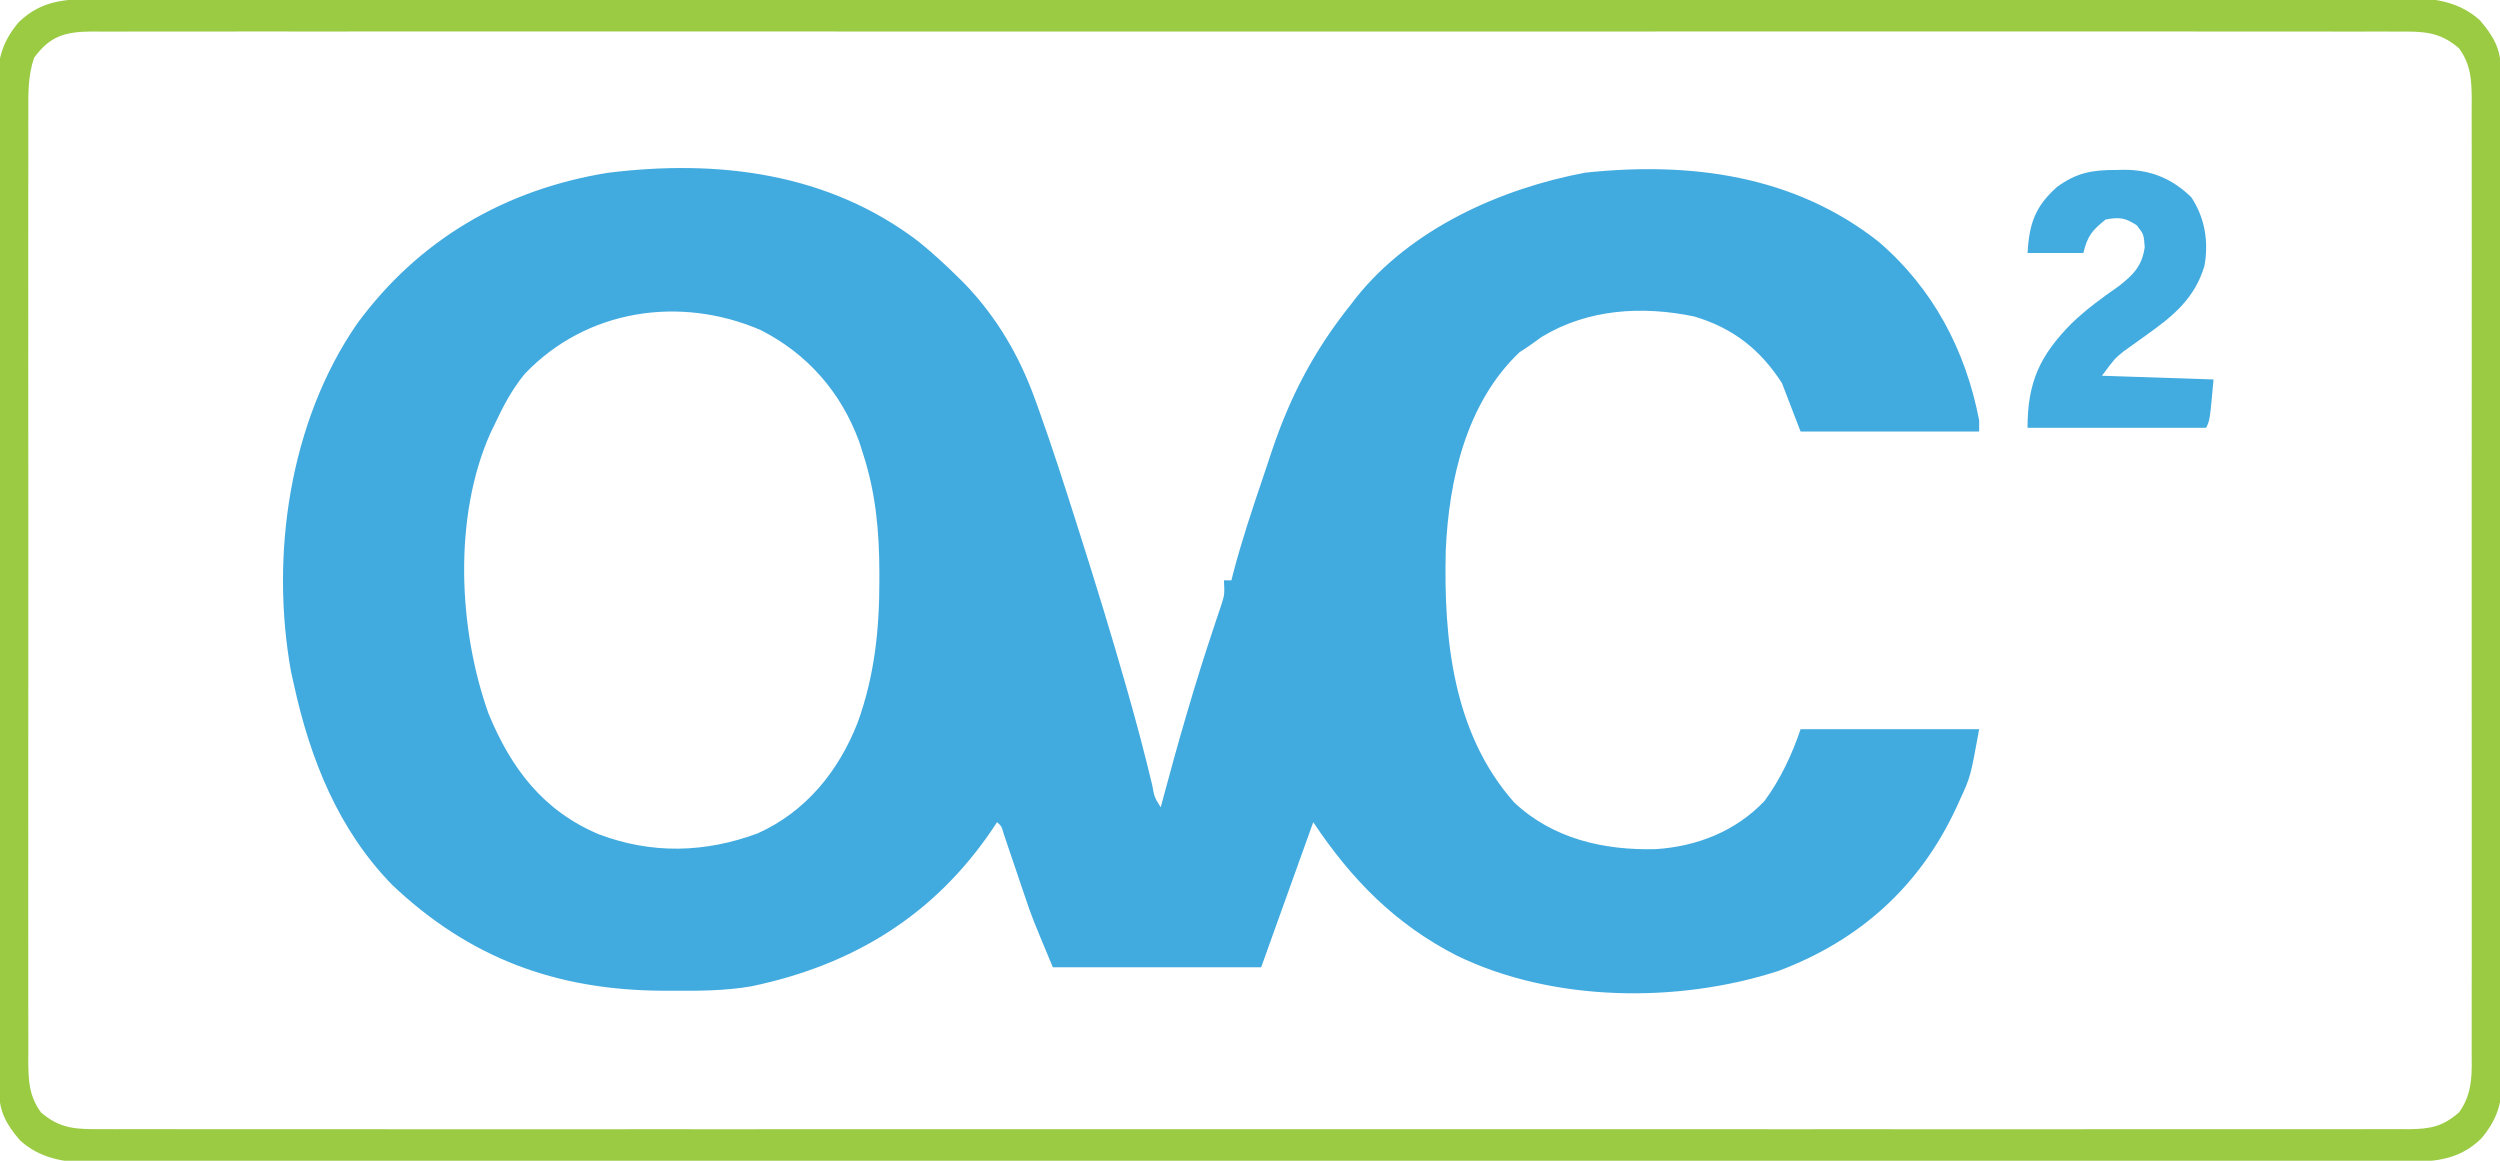
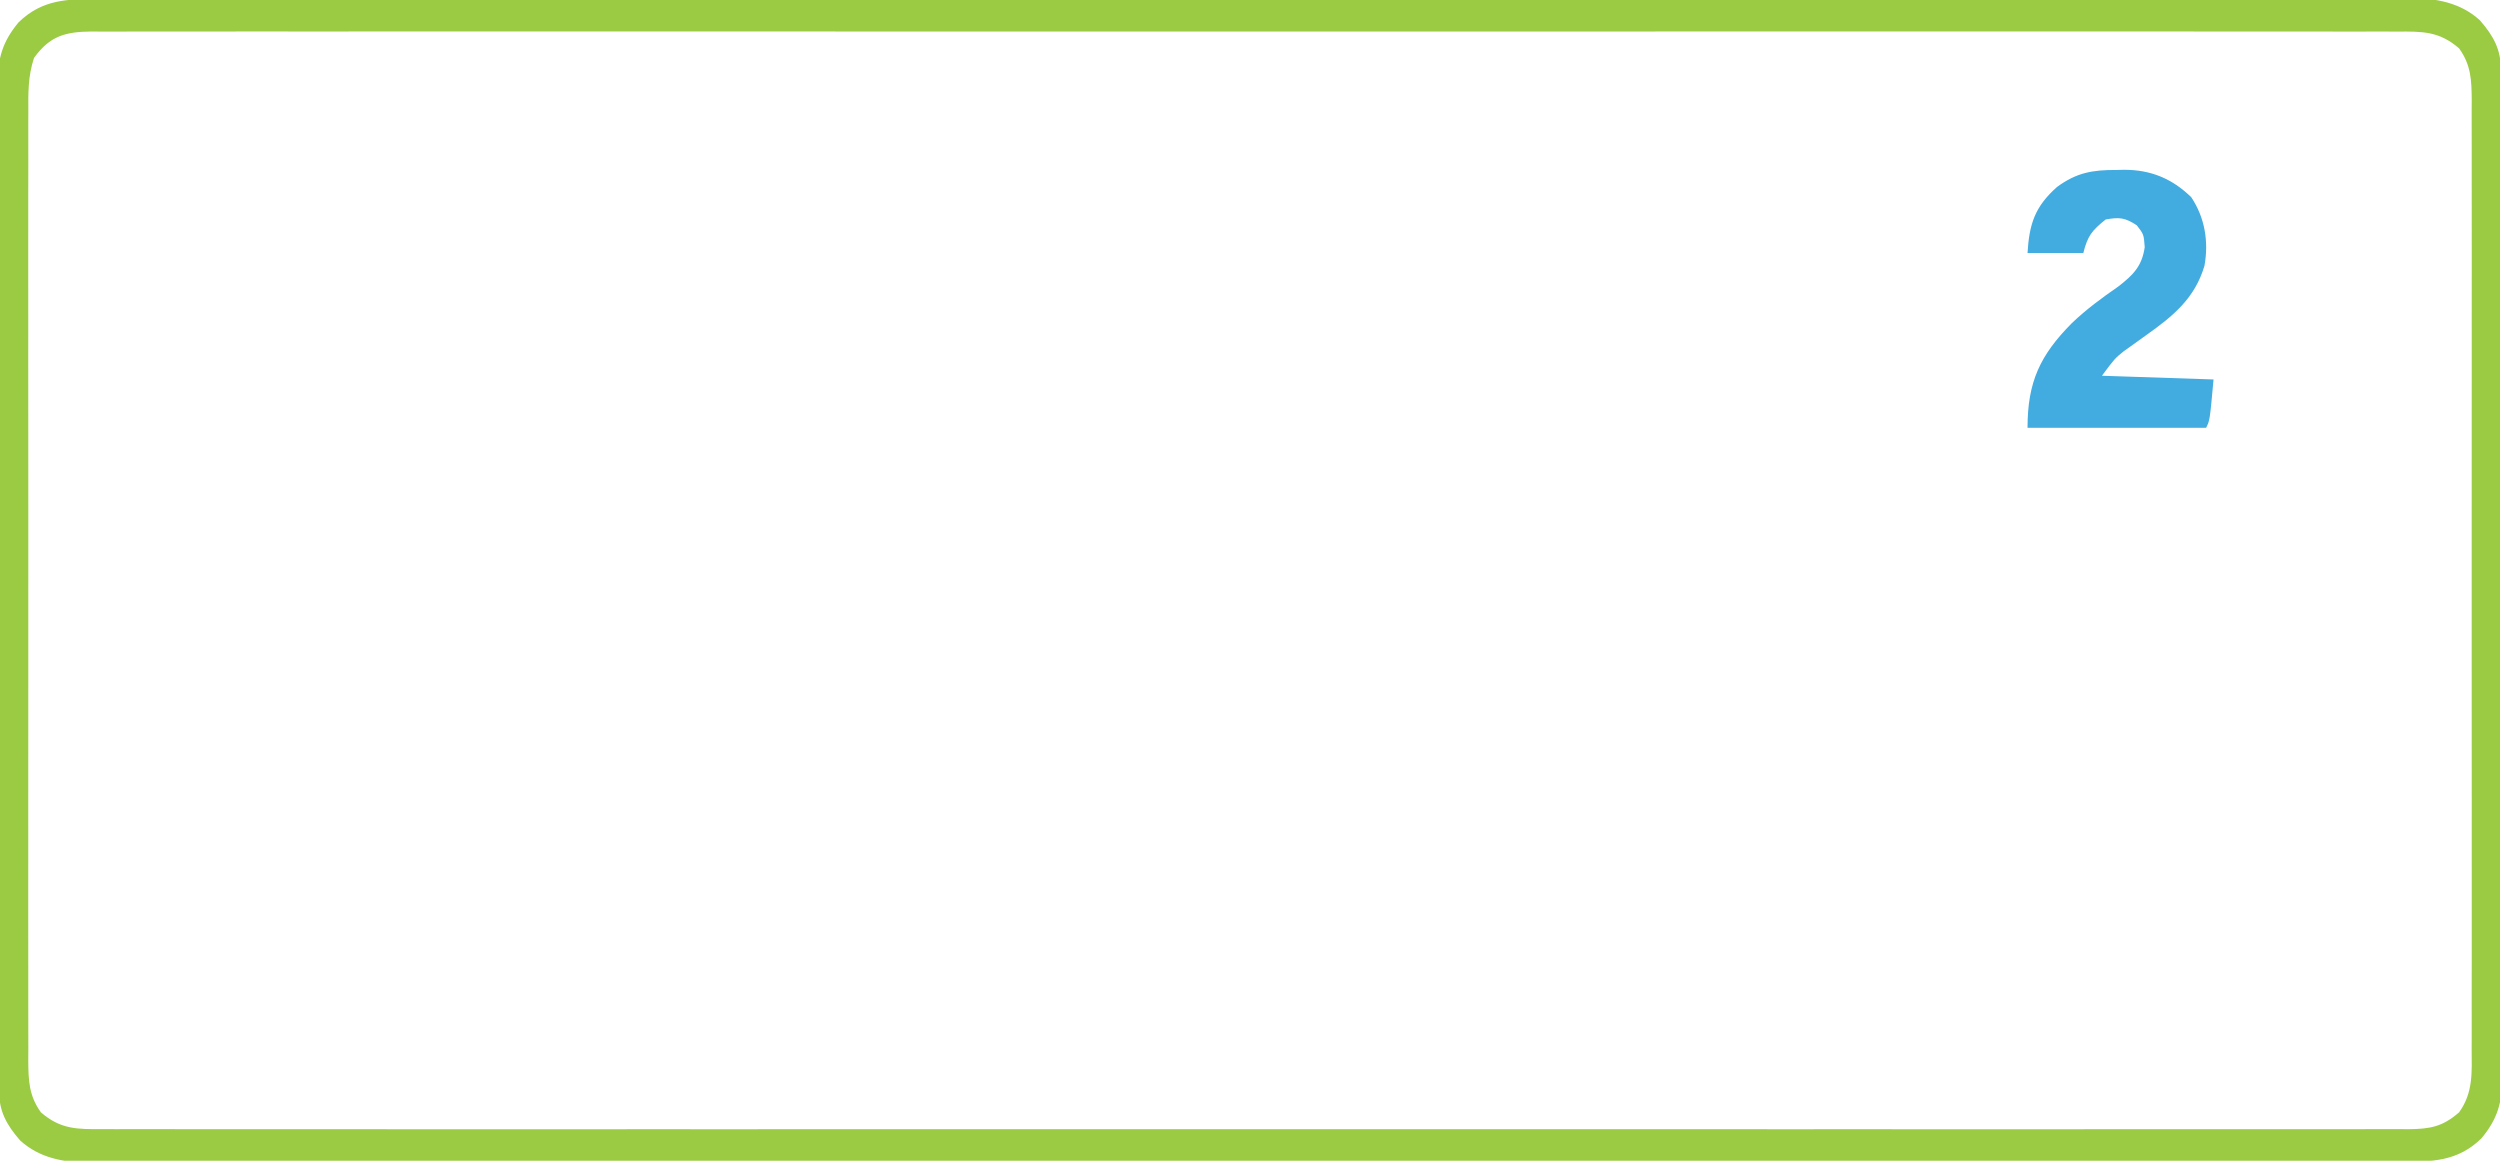
<svg xmlns="http://www.w3.org/2000/svg" version="1.1" width="672" height="312">
-   <path d="M0 0 C3.496 2.85 6.785 5.838 10 9 C10.761 9.748 11.521 10.495 12.305 11.266 C21.007 20.36 27.093 30.788 31.316 42.598 C31.612 43.413 31.908 44.229 32.213 45.07 C35.822 55.133 39.081 65.31 42.312 75.5 C42.797 77.021 42.797 77.021 43.291 78.574 C47.606 92.143 51.786 105.743 55.688 119.438 C55.884 120.125 56.08 120.812 56.282 121.52 C58.592 129.645 60.748 137.8 62.71 146.016 C63.301 149.282 63.301 149.282 65 152 C65.195 151.268 65.39 150.536 65.592 149.782 C69.735 134.322 74.123 119.018 79.205 103.839 C79.57 102.736 79.936 101.633 80.312 100.496 C80.639 99.529 80.965 98.561 81.301 97.564 C82.175 94.8 82.175 94.8 82 91 C82.66 91 83.32 91 84 91 C84.144 90.425 84.288 89.85 84.437 89.257 C86.699 80.59 89.516 72.126 92.396 63.649 C93.245 61.14 94.077 58.627 94.91 56.113 C99.85 41.423 106.293 29.148 116 17 C116.501 16.344 117.003 15.688 117.52 15.012 C132.311 -3.531 156.367 -14.305 179.113 -18.586 C207.317 -21.591 235.242 -17.947 258 0 C272.628 12.58 281.37 29.142 285 48 C285 48.99 285 49.98 285 51 C269.16 51 253.32 51 237 51 C235.35 46.71 233.7 42.42 232 38 C226.194 28.942 218.786 23.133 208.375 20.062 C194.419 17.166 179.925 18.027 167.5 25.5 C166.323 26.318 165.155 27.15 164 28 C163.154 28.557 162.309 29.114 161.438 29.688 C147.143 43.249 142.432 64.048 141.617 83.027 C141.044 106.772 143.531 132.066 160 150.688 C170.45 160.51 184.172 163.602 198.023 163.25 C209.113 162.553 219.556 158.457 227.297 150.301 C231.495 144.629 234.771 137.687 237 131 C252.84 131 268.68 131 285 131 C282.669 143.818 282.669 143.818 279.812 150 C279.504 150.681 279.196 151.362 278.878 152.063 C269.019 173.31 252.809 187.828 231 196 C203.992 204.748 170.327 204.397 144.551 191.848 C128.012 183.395 116.227 171.34 106 156 C99.07 175.305 99.07 175.305 92 195 C73.52 195 55.04 195 36 195 C30.382 181.516 30.382 181.516 28.578 176.176 C28.193 175.046 27.807 173.916 27.41 172.752 C27.027 171.617 26.644 170.482 26.25 169.312 C25.466 166.995 24.68 164.679 23.891 162.363 C23.551 161.356 23.211 160.348 22.86 159.31 C22.208 157.07 22.208 157.07 21 156 C20.611 156.594 20.221 157.189 19.82 157.801 C4.077 181.125 -17.776 194.417 -45 200.113 C-52.195 201.364 -59.409 201.352 -66.688 201.312 C-67.397 201.31 -68.107 201.308 -68.838 201.306 C-97.385 201.167 -120.704 192.631 -141.562 172.875 C-156.097 157.992 -163.624 139.026 -168 119 C-168.248 117.899 -168.495 116.798 -168.75 115.664 C-174.412 84.444 -169.242 48.409 -151 22 C-134.422 -0.591 -111.295 -14.033 -83.737 -18.533 C-53.996 -22.251 -24.288 -18.571 0 0 Z M-105.965 35.516 C-109.368 39.67 -111.74 44.148 -114 49 C-114.379 49.779 -114.758 50.557 -115.148 51.359 C-125.198 73.876 -123.82 104.04 -115.688 126.812 C-109.632 141.536 -101.03 152.893 -86.129 159.219 C-71.905 164.623 -57.581 164.293 -43.312 159.004 C-30.37 153.16 -21.592 142.327 -16.465 129.254 C-11.909 116.639 -10.608 104.254 -10.625 90.875 C-10.625 90.196 -10.625 89.517 -10.626 88.817 C-10.66 77.745 -11.584 67.552 -15 57 C-15.351 55.903 -15.701 54.806 -16.062 53.676 C-20.963 40.386 -29.947 30.103 -42.57 23.695 C-64.37 14.333 -89.486 18.194 -105.965 35.516 Z " fill="#41AADF" transform="translate(247,65)" />
  <path d="M0 0 C1.085 -0.004 2.17 -0.007 3.287 -0.011 C6.941 -0.02 10.595 -0.015 14.25 -0.01 C16.888 -0.014 19.527 -0.018 22.165 -0.024 C27.912 -0.034 33.659 -0.037 39.406 -0.035 C47.952 -0.032 56.498 -0.04 65.044 -0.051 C81.194 -0.07 97.345 -0.076 113.495 -0.077 C125.966 -0.078 138.436 -0.082 150.907 -0.088 C154.495 -0.09 158.083 -0.092 161.671 -0.094 C162.563 -0.094 163.455 -0.094 164.374 -0.095 C189.468 -0.107 214.562 -0.115 239.655 -0.114 C241.075 -0.114 241.075 -0.114 242.523 -0.114 C247.319 -0.114 252.116 -0.114 256.912 -0.114 C257.865 -0.114 258.817 -0.113 259.799 -0.113 C261.725 -0.113 263.651 -0.113 265.578 -0.113 C295.554 -0.112 325.529 -0.127 355.505 -0.154 C389.173 -0.185 422.84 -0.202 456.508 -0.2 C460.097 -0.2 463.686 -0.2 467.275 -0.2 C468.601 -0.2 468.601 -0.2 469.953 -0.2 C484.183 -0.2 498.413 -0.213 512.643 -0.23 C526.94 -0.247 541.238 -0.249 555.536 -0.236 C564.032 -0.228 572.529 -0.232 581.025 -0.252 C586.7 -0.264 592.375 -0.261 598.05 -0.247 C601.284 -0.239 604.517 -0.24 607.751 -0.254 C611.236 -0.268 614.721 -0.257 618.206 -0.241 C619.207 -0.25 620.209 -0.26 621.241 -0.271 C628.116 -0.201 634.626 0.919 639.881 5.705 C643.585 9.97 645.539 13.53 645.552 19.162 C645.559 20.155 645.566 21.147 645.573 22.169 C645.571 23.257 645.568 24.345 645.566 25.466 C645.571 26.624 645.576 27.781 645.582 28.974 C645.594 32.187 645.598 35.401 645.597 38.614 C645.599 42.08 645.612 45.546 645.623 49.012 C645.646 56.59 645.654 64.169 645.659 71.747 C645.662 76.48 645.669 81.212 645.676 85.945 C645.696 99.049 645.712 112.154 645.715 125.258 C645.715 126.097 645.715 126.936 645.716 127.8 C645.716 129.5 645.716 131.2 645.717 132.9 C645.717 133.744 645.717 134.588 645.717 135.457 C645.718 136.725 645.718 136.725 645.718 138.018 C645.721 151.709 645.748 165.399 645.786 179.089 C645.824 193.147 645.843 207.204 645.844 221.262 C645.844 229.154 645.853 237.046 645.882 244.938 C645.906 251.659 645.913 258.379 645.898 265.1 C645.891 268.527 645.892 271.955 645.915 275.383 C645.935 279.102 645.925 282.821 645.906 286.54 C645.92 287.619 645.933 288.698 645.946 289.81 C645.871 296.574 644.664 301.017 640.292 306.257 C633.898 312.487 627.03 312.549 618.583 312.515 C616.956 312.52 616.956 312.52 615.296 312.525 C611.642 312.535 607.988 312.53 604.334 312.525 C601.695 312.528 599.057 312.533 596.418 312.538 C590.671 312.549 584.924 312.552 579.177 312.55 C570.631 312.546 562.086 312.555 553.54 312.565 C537.389 312.585 521.239 312.59 505.089 312.591 C492.618 312.592 480.147 312.596 467.676 312.603 C464.088 312.605 460.5 312.606 456.912 312.608 C456.02 312.609 455.128 312.609 454.209 312.609 C429.116 312.622 404.022 312.63 378.928 312.629 C377.982 312.629 377.036 312.629 376.061 312.629 C371.264 312.629 366.468 312.628 361.671 312.628 C360.719 312.628 359.766 312.628 358.785 312.628 C356.858 312.628 354.932 312.628 353.006 312.628 C323.03 312.627 293.054 312.642 263.079 312.669 C229.411 312.7 195.743 312.717 162.076 312.715 C158.487 312.715 154.898 312.715 151.308 312.715 C150.425 312.715 149.541 312.715 148.631 312.715 C134.401 312.715 120.171 312.727 105.941 312.745 C91.643 312.761 77.345 312.763 63.048 312.75 C54.551 312.743 46.055 312.747 37.558 312.766 C31.883 312.778 26.209 312.776 20.534 312.761 C17.3 312.753 14.067 312.754 10.833 312.768 C7.347 312.782 3.863 312.772 0.378 312.755 C-1.125 312.77 -1.125 312.77 -2.657 312.785 C-9.532 312.715 -16.043 311.595 -21.298 306.81 C-25.002 302.544 -26.956 298.985 -26.968 293.352 C-26.975 292.36 -26.982 291.367 -26.99 290.345 C-26.987 289.257 -26.985 288.169 -26.982 287.048 C-26.988 285.891 -26.993 284.733 -26.998 283.541 C-27.011 280.327 -27.014 277.114 -27.014 273.9 C-27.015 270.434 -27.028 266.969 -27.04 263.503 C-27.063 255.924 -27.071 248.346 -27.076 240.767 C-27.079 236.035 -27.085 231.302 -27.093 226.57 C-27.112 213.465 -27.129 200.361 -27.132 187.256 C-27.132 186.418 -27.132 185.579 -27.132 184.715 C-27.133 183.015 -27.133 181.315 -27.133 179.614 C-27.133 178.771 -27.134 177.927 -27.134 177.057 C-27.134 176.212 -27.134 175.367 -27.134 174.497 C-27.138 160.806 -27.165 147.116 -27.202 133.425 C-27.24 119.368 -27.26 105.31 -27.26 91.253 C-27.261 83.361 -27.269 75.469 -27.298 67.576 C-27.323 60.856 -27.33 54.136 -27.315 47.415 C-27.308 43.987 -27.308 40.56 -27.331 37.132 C-27.352 33.412 -27.341 29.694 -27.323 25.974 C-27.336 24.895 -27.349 23.816 -27.363 22.704 C-27.288 15.94 -26.081 11.497 -21.708 6.257 C-15.315 0.028 -8.447 -0.034 0 0 Z M-17.559 15.815 C-19.188 20.696 -19.122 25.226 -19.089 30.341 C-19.094 31.46 -19.099 32.58 -19.103 33.734 C-19.115 37.488 -19.106 41.242 -19.096 44.996 C-19.101 47.686 -19.106 50.377 -19.112 53.067 C-19.126 59.618 -19.123 66.168 -19.114 72.719 C-19.107 78.043 -19.106 83.367 -19.11 88.691 C-19.11 89.449 -19.111 90.207 -19.111 90.987 C-19.112 92.527 -19.113 94.067 -19.114 95.607 C-19.123 110.042 -19.113 124.478 -19.097 138.914 C-19.083 151.299 -19.086 163.684 -19.099 176.069 C-19.115 190.453 -19.122 204.837 -19.113 219.222 C-19.112 220.756 -19.111 222.29 -19.11 223.824 C-19.109 224.579 -19.109 225.333 -19.108 226.111 C-19.106 231.428 -19.11 236.745 -19.117 242.063 C-19.126 248.543 -19.123 255.023 -19.107 261.504 C-19.099 264.81 -19.098 268.116 -19.106 271.422 C-19.114 275.006 -19.104 278.59 -19.089 282.174 C-19.096 283.219 -19.103 284.263 -19.109 285.339 C-19.066 290.674 -18.946 294.785 -15.708 299.257 C-10.405 303.869 -5.871 303.824 0.977 303.761 C2.601 303.769 2.601 303.769 4.257 303.778 C7.903 303.793 11.548 303.779 15.194 303.765 C17.826 303.77 20.459 303.776 23.091 303.784 C28.825 303.799 34.558 303.798 40.292 303.788 C48.818 303.773 57.343 303.781 65.869 303.793 C81.095 303.814 96.321 303.812 111.547 303.8 C124.871 303.79 138.195 303.788 151.519 303.793 C152.403 303.793 153.286 303.793 154.196 303.793 C157.781 303.795 161.366 303.796 164.951 303.797 C198.594 303.81 232.237 303.798 265.88 303.777 C295.782 303.758 325.684 303.76 355.586 303.779 C389.167 303.8 422.747 303.809 456.328 303.796 C459.907 303.795 463.485 303.794 467.064 303.793 C467.945 303.792 468.826 303.792 469.734 303.792 C483.051 303.787 496.369 303.792 509.686 303.802 C524.825 303.814 539.965 303.811 555.104 303.789 C563.581 303.778 572.058 303.777 580.535 303.792 C586.194 303.801 591.851 303.795 597.51 303.778 C600.736 303.768 603.963 303.767 607.189 303.78 C610.662 303.792 614.134 303.779 617.606 303.761 C619.115 303.775 619.115 303.775 620.655 303.789 C626.514 303.726 629.821 303.144 634.292 299.257 C638.125 293.962 637.713 288.451 637.673 282.174 C637.677 281.054 637.682 279.934 637.687 278.781 C637.699 275.027 637.689 271.273 637.68 267.519 C637.684 264.828 637.689 262.138 637.696 259.447 C637.709 252.897 637.706 246.346 637.698 239.796 C637.691 234.472 637.69 229.148 637.693 223.824 C637.694 223.066 637.694 222.308 637.695 221.527 C637.696 219.987 637.697 218.448 637.697 216.908 C637.706 202.472 637.696 188.036 637.68 173.601 C637.667 161.216 637.669 148.831 637.683 136.446 C637.699 122.061 637.705 107.677 637.696 93.293 C637.695 91.759 637.694 90.225 637.693 88.691 C637.692 87.559 637.692 87.559 637.692 86.404 C637.689 81.086 637.694 75.769 637.701 70.452 C637.709 63.971 637.707 57.491 637.691 51.011 C637.683 47.705 637.681 44.399 637.69 41.093 C637.698 37.508 637.688 33.925 637.673 30.341 C637.679 29.296 637.686 28.251 637.693 27.175 C637.65 21.841 637.529 17.73 634.292 13.257 C628.988 8.646 624.454 8.69 617.606 8.754 C616.524 8.748 615.442 8.742 614.327 8.736 C610.681 8.722 607.036 8.736 603.39 8.749 C600.757 8.745 598.125 8.739 595.492 8.73 C589.759 8.716 584.025 8.716 578.292 8.727 C569.766 8.742 561.24 8.734 552.714 8.722 C537.489 8.701 522.263 8.703 507.037 8.714 C493.713 8.724 480.388 8.727 467.064 8.722 C466.181 8.722 465.298 8.721 464.388 8.721 C460.803 8.72 457.217 8.719 453.632 8.717 C419.989 8.705 386.346 8.716 352.703 8.738 C322.801 8.757 292.9 8.755 262.998 8.736 C229.417 8.714 195.836 8.706 162.255 8.718 C158.677 8.72 155.098 8.721 151.519 8.722 C150.638 8.722 149.757 8.723 148.849 8.723 C135.532 8.728 122.215 8.722 108.898 8.712 C93.758 8.701 78.619 8.703 63.479 8.725 C55.002 8.737 46.525 8.738 38.048 8.723 C32.39 8.714 26.732 8.719 21.074 8.737 C17.847 8.746 14.621 8.747 11.394 8.735 C7.921 8.723 4.45 8.735 0.977 8.754 C-0.029 8.745 -1.035 8.735 -2.072 8.726 C-9.121 8.802 -13.25 9.861 -17.559 15.815 Z " fill="#9ACB43" transform="translate(26.708,-0.257)" />
  <path d="M0 0 C0.682 -0.016 1.364 -0.032 2.066 -0.049 C9.186 -0.056 14.944 2.275 20.125 7.312 C23.798 12.822 24.855 19.253 23.688 25.746 C21.077 34.541 15.29 39.241 8.062 44.375 C6.65 45.38 5.243 46.392 3.84 47.41 C3.222 47.849 2.605 48.287 1.969 48.739 C-0.434 50.69 -0.434 50.69 -3.875 55.312 C10.975 55.807 10.975 55.807 26.125 56.312 C25.125 67.312 25.125 67.312 24.125 69.312 C8.285 69.312 -7.555 69.312 -23.875 69.312 C-23.875 56.989 -20.525 49.817 -11.965 41.176 C-8.109 37.486 -3.894 34.381 0.496 31.348 C4.513 28.238 6.909 25.85 7.625 20.75 C7.376 17.311 7.376 17.311 5.5 14.875 C2.368 12.815 0.81 12.636 -2.875 13.312 C-6.548 16.251 -7.721 17.696 -8.875 22.312 C-13.825 22.312 -18.775 22.312 -23.875 22.312 C-23.404 14.534 -21.921 9.867 -15.938 4.562 C-10.707 0.72 -6.409 -0.03 0 0 Z " fill="#42ABE0" transform="translate(568.875,45.688)" />
</svg>